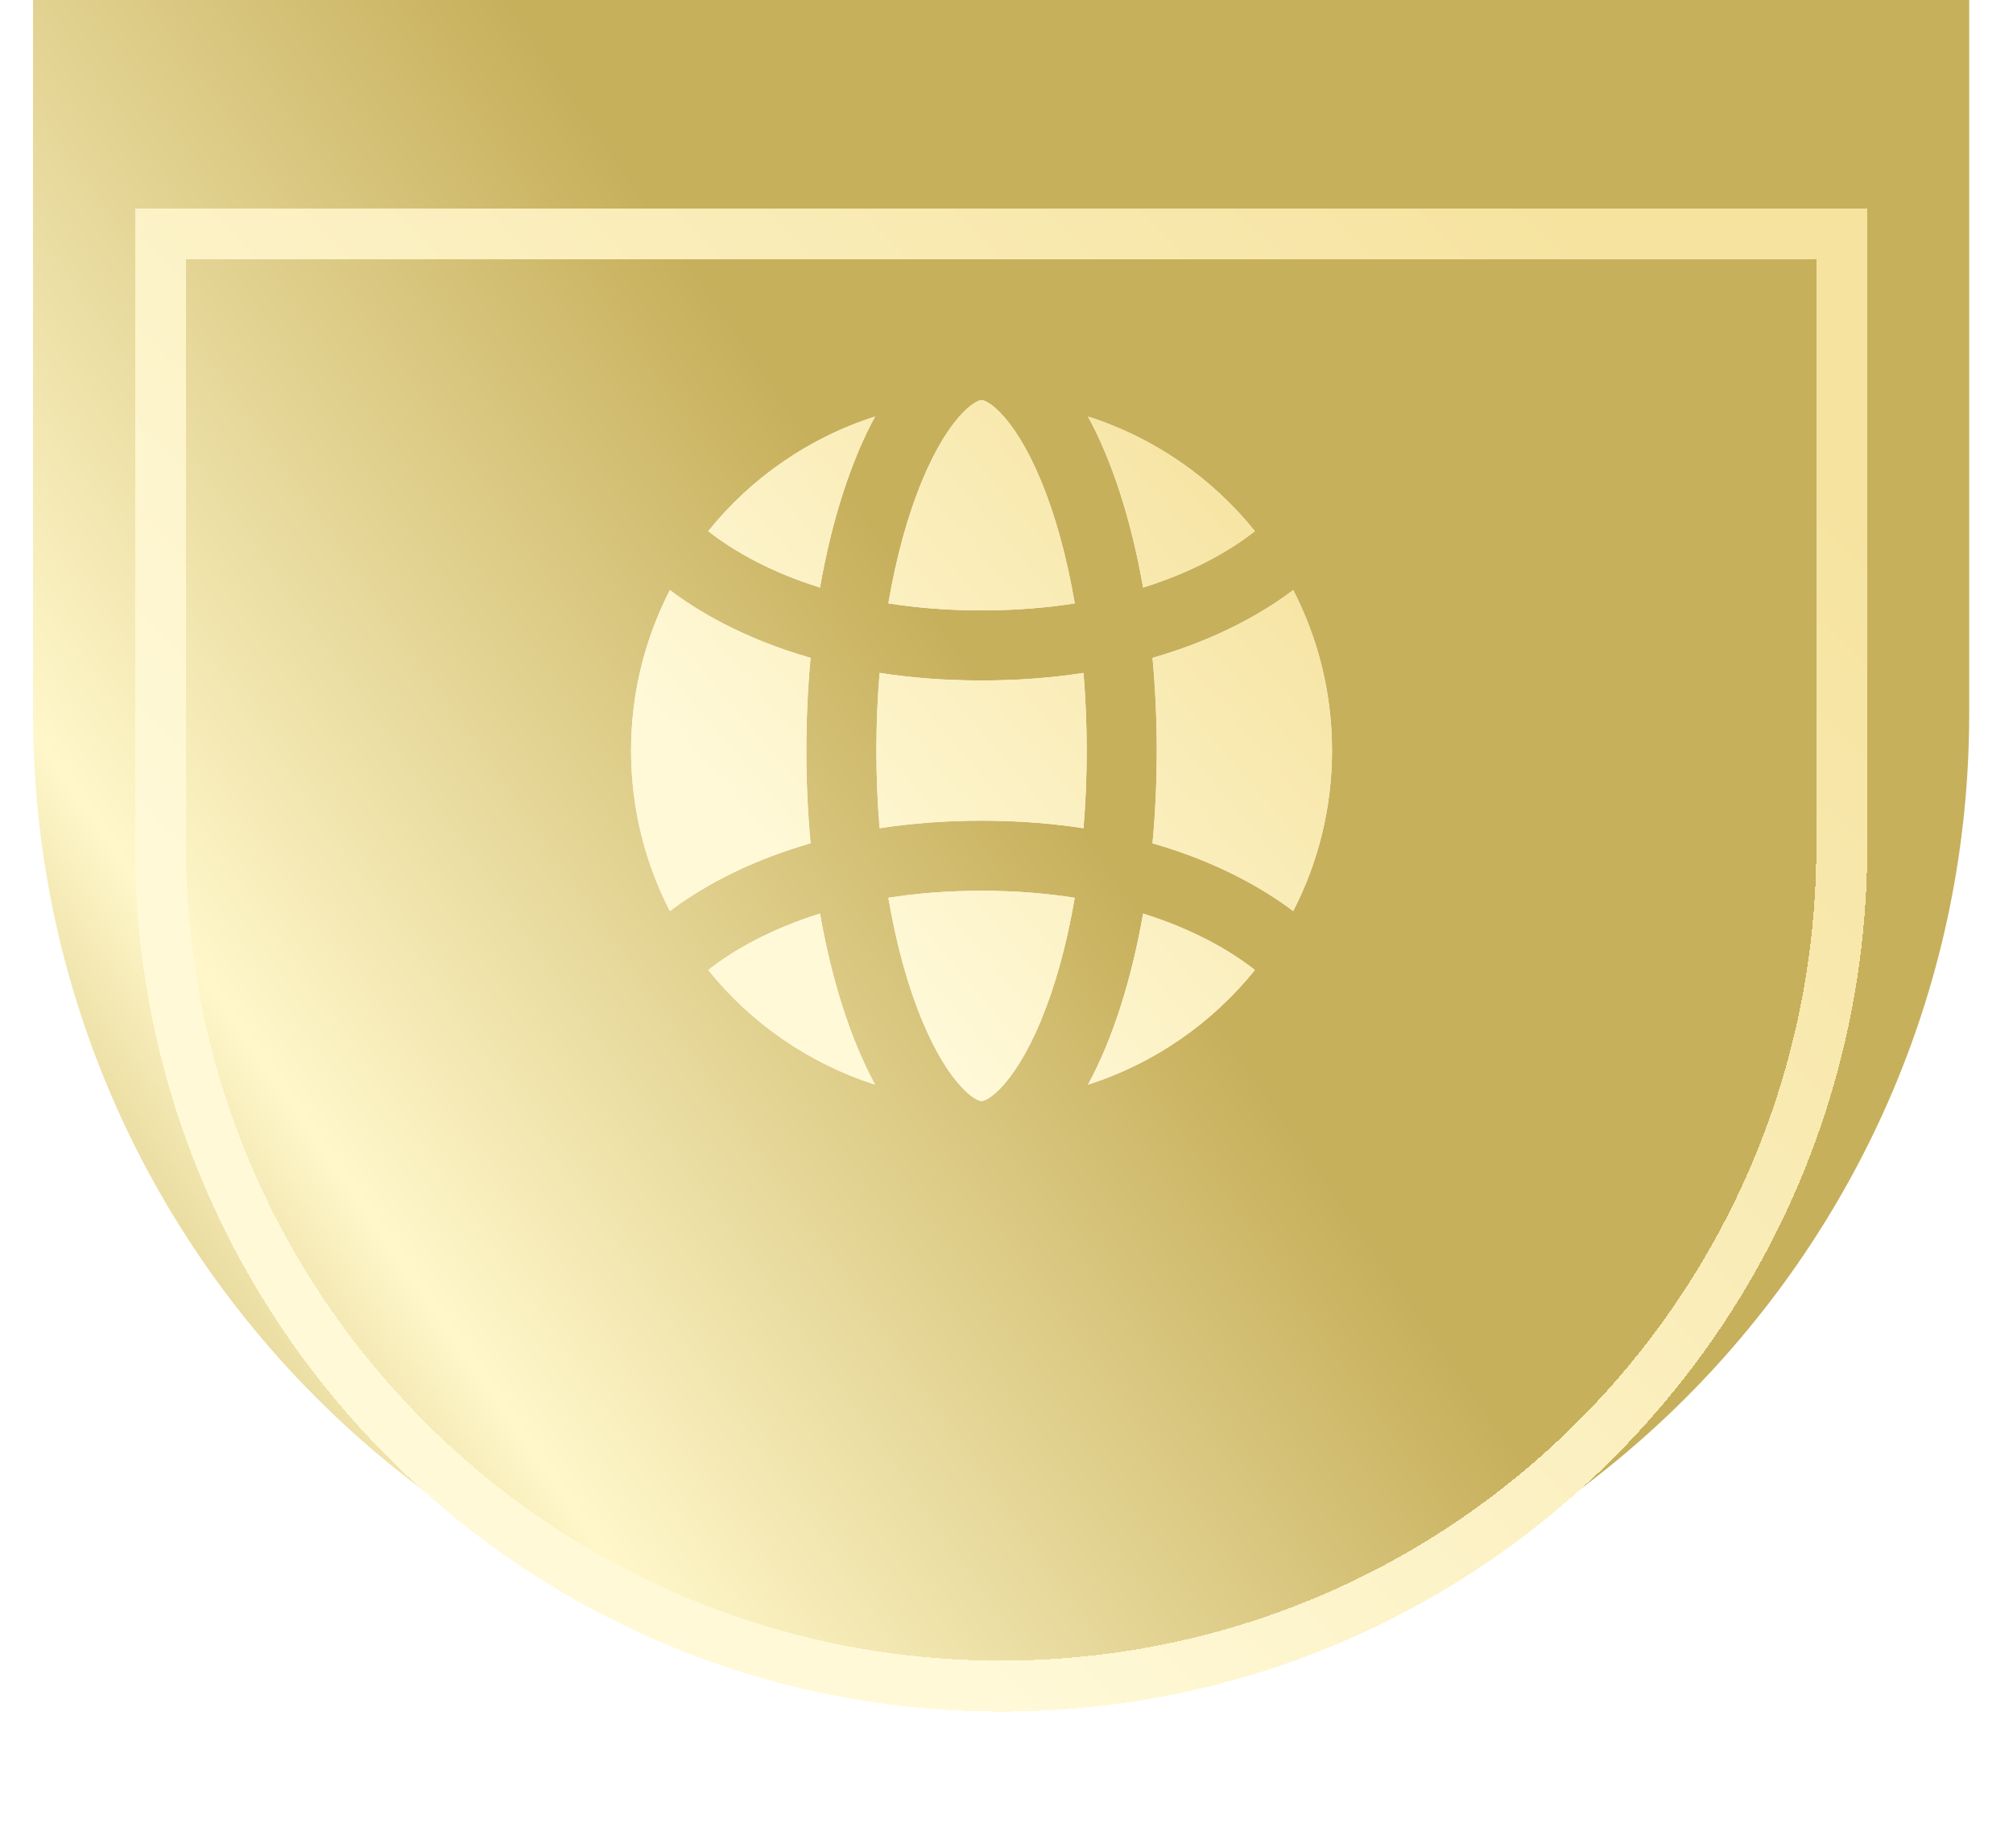
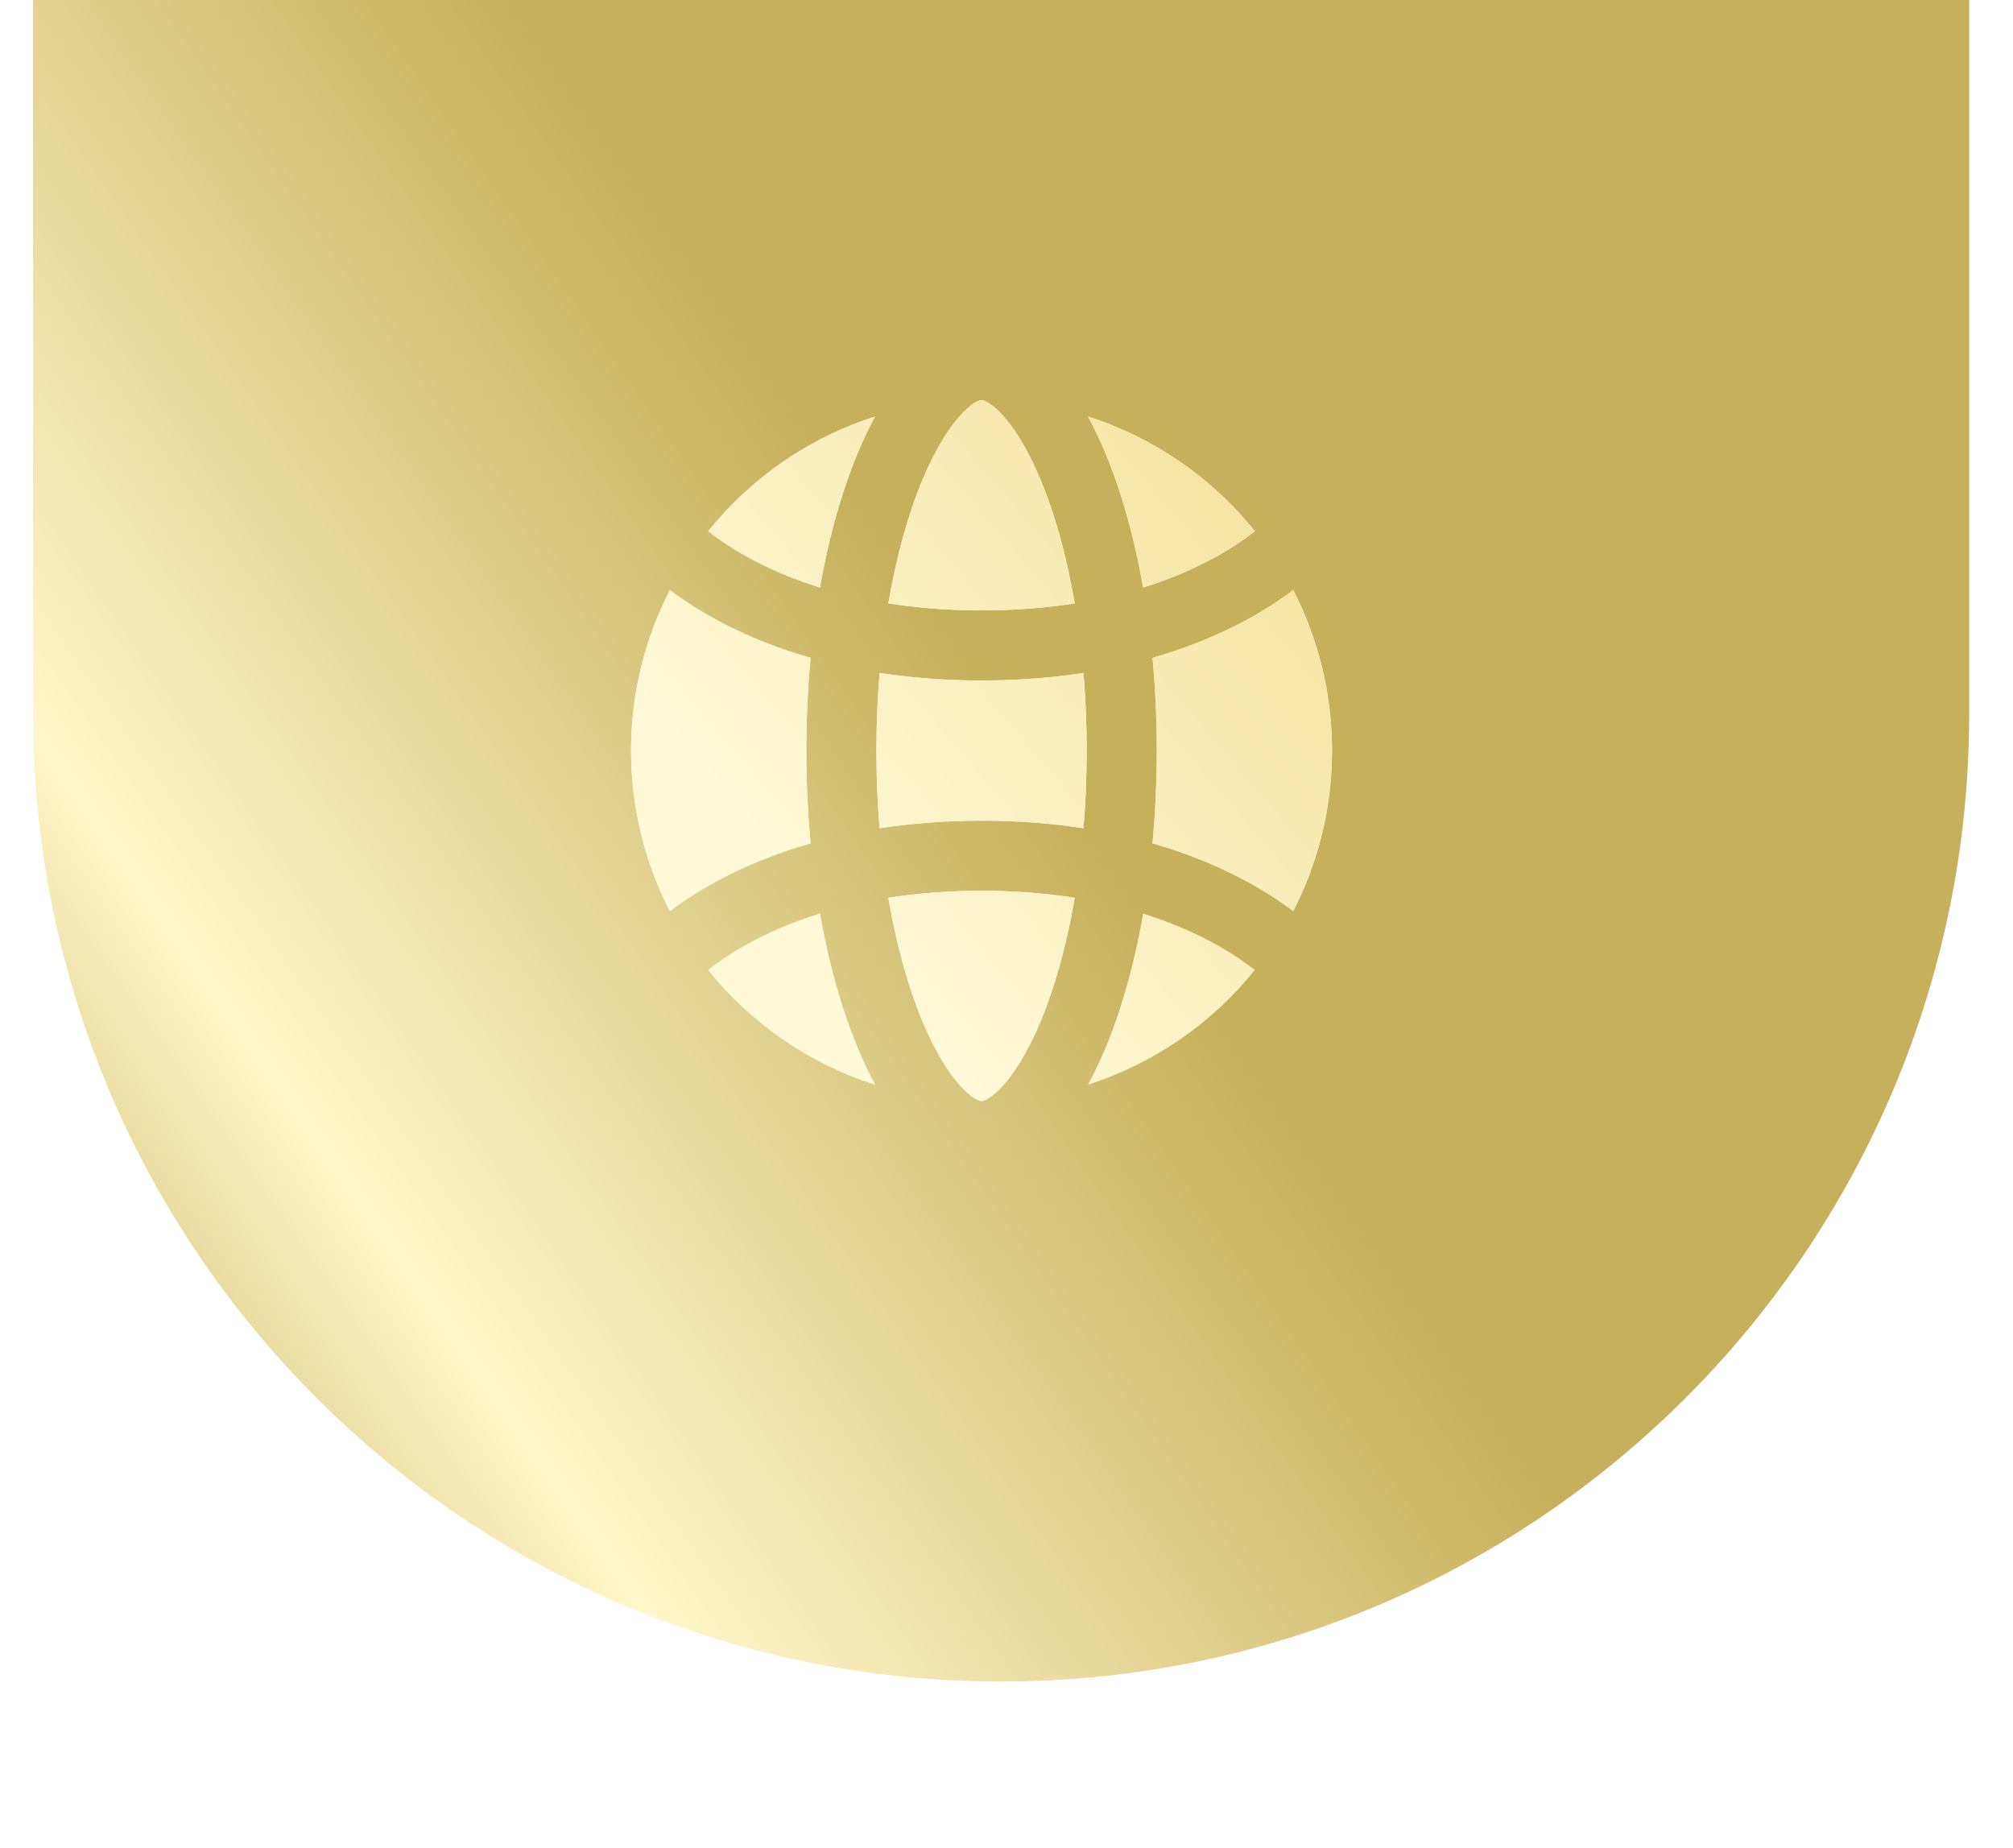
<svg xmlns="http://www.w3.org/2000/svg" width="61" height="56" viewBox="0 0 61 56" fill="none">
  <path d="M1 0H59.673V21.616C59.673 37.818 46.538 50.953 30.336 50.953C14.134 50.953 1 37.818 1 21.616V0Z" fill="url(#paint0_linear_1186_15083)" />
-   <path d="M34.64 27.684C35.403 27.922 36.042 28.197 36.567 28.467C37.224 28.806 37.706 29.14 38.026 29.393C36.733 31 34.982 32.224 32.971 32.865C33.7 31.525 34.279 29.742 34.64 27.684Z" fill="white" />
  <path d="M34.64 27.684C35.403 27.922 36.042 28.197 36.567 28.467C37.224 28.806 37.706 29.14 38.026 29.393C36.733 31 34.982 32.224 32.971 32.865C33.7 31.525 34.279 29.742 34.64 27.684Z" fill="url(#paint1_linear_1186_15083)" />
  <path d="M29.744 33.364C29.755 33.364 29.795 33.363 29.878 33.322C29.969 33.278 30.113 33.184 30.298 32.996C30.68 32.608 31.122 31.938 31.538 30.938C31.965 29.912 32.322 28.645 32.568 27.205C31.727 27.072 30.787 26.992 29.744 26.992C28.701 26.992 27.761 27.072 26.92 27.205C27.166 28.645 27.522 29.912 27.95 30.938C28.366 31.938 28.808 32.608 29.19 32.996C29.375 33.184 29.519 33.278 29.61 33.322C29.693 33.363 29.733 33.364 29.744 33.364Z" fill="white" />
  <path d="M29.744 33.364C29.755 33.364 29.795 33.363 29.878 33.322C29.969 33.278 30.113 33.184 30.298 32.996C30.68 32.608 31.122 31.938 31.538 30.938C31.965 29.912 32.322 28.645 32.568 27.205C31.727 27.072 30.787 26.992 29.744 26.992C28.701 26.992 27.761 27.072 26.92 27.205C27.166 28.645 27.522 29.912 27.95 30.938C28.366 31.938 28.808 32.608 29.19 32.996C29.375 33.184 29.519 33.278 29.61 33.322C29.693 33.363 29.733 33.364 29.744 33.364Z" fill="url(#paint2_linear_1186_15083)" />
  <path d="M26.517 32.865C24.506 32.224 22.755 31 21.462 29.393C21.782 29.14 22.264 28.806 22.921 28.467C23.445 28.197 24.085 27.922 24.848 27.684C25.209 29.742 25.788 31.525 26.517 32.865Z" fill="white" />
  <path d="M26.517 32.865C24.506 32.224 22.755 31 21.462 29.393C21.782 29.14 22.264 28.806 22.921 28.467C23.445 28.197 24.085 27.922 24.848 27.684C25.209 29.742 25.788 31.525 26.517 32.865Z" fill="url(#paint3_linear_1186_15083)" />
  <path d="M20.3 27.607C20.706 27.3 21.252 26.938 21.949 26.579C22.663 26.211 23.531 25.849 24.563 25.553C24.479 24.649 24.434 23.709 24.434 22.744C24.434 21.779 24.479 20.839 24.563 19.935C23.531 19.639 22.663 19.277 21.949 18.909C21.252 18.55 20.706 18.188 20.3 17.881C19.549 19.338 19.124 20.991 19.124 22.744C19.124 24.496 19.549 26.15 20.3 27.607Z" fill="white" />
  <path d="M20.3 27.607C20.706 27.3 21.252 26.938 21.949 26.579C22.663 26.211 23.531 25.849 24.563 25.553C24.479 24.649 24.434 23.709 24.434 22.744C24.434 21.779 24.479 20.839 24.563 19.935C23.531 19.639 22.663 19.277 21.949 18.909C21.252 18.55 20.706 18.188 20.3 17.881C19.549 19.338 19.124 20.991 19.124 22.744C19.124 24.496 19.549 26.15 20.3 27.607Z" fill="url(#paint4_linear_1186_15083)" />
  <path d="M21.462 16.095C21.782 16.347 22.264 16.682 22.921 17.021C23.445 17.291 24.085 17.566 24.848 17.803C25.209 15.746 25.788 13.963 26.517 12.623C24.506 13.264 22.755 14.488 21.462 16.095Z" fill="white" />
  <path d="M21.462 16.095C21.782 16.347 22.264 16.682 22.921 17.021C23.445 17.291 24.085 17.566 24.848 17.803C25.209 15.746 25.788 13.963 26.517 12.623C24.506 13.264 22.755 14.488 21.462 16.095Z" fill="url(#paint5_linear_1186_15083)" />
  <path d="M32.971 12.623C34.982 13.264 36.733 14.488 38.026 16.095C37.706 16.347 37.224 16.682 36.567 17.021C36.042 17.291 35.403 17.566 34.64 17.803C34.279 15.746 33.7 13.963 32.971 12.623Z" fill="white" />
  <path d="M32.971 12.623C34.982 13.264 36.733 14.488 38.026 16.095C37.706 16.347 37.224 16.682 36.567 17.021C36.042 17.291 35.403 17.566 34.64 17.803C34.279 15.746 33.7 13.963 32.971 12.623Z" fill="url(#paint6_linear_1186_15083)" />
  <path d="M29.744 12.124C29.733 12.124 29.693 12.125 29.61 12.165C29.519 12.21 29.375 12.304 29.19 12.492C28.808 12.88 28.366 13.55 27.95 14.55C27.522 15.575 27.166 16.843 26.92 18.283C27.761 18.416 28.701 18.496 29.744 18.496C30.787 18.496 31.727 18.416 32.568 18.283C32.322 16.843 31.965 15.575 31.538 14.55C31.122 13.55 30.68 12.88 30.298 12.492C30.113 12.304 29.969 12.21 29.878 12.165C29.795 12.125 29.755 12.124 29.744 12.124Z" fill="white" />
  <path d="M29.744 12.124C29.733 12.124 29.693 12.125 29.61 12.165C29.519 12.21 29.375 12.304 29.19 12.492C28.808 12.88 28.366 13.55 27.95 14.55C27.522 15.575 27.166 16.843 26.92 18.283C27.761 18.416 28.701 18.496 29.744 18.496C30.787 18.496 31.727 18.416 32.568 18.283C32.322 16.843 31.965 15.575 31.538 14.55C31.122 13.55 30.68 12.88 30.298 12.492C30.113 12.304 29.969 12.21 29.878 12.165C29.795 12.125 29.755 12.124 29.744 12.124Z" fill="url(#paint7_linear_1186_15083)" />
  <path d="M39.188 17.881C38.782 18.188 38.236 18.55 37.539 18.909C36.825 19.277 35.957 19.639 34.925 19.935C35.009 20.839 35.054 21.779 35.054 22.744C35.054 23.709 35.009 24.649 34.925 25.553C35.957 25.849 36.825 26.211 37.539 26.579C38.236 26.938 38.782 27.3 39.188 27.607C39.939 26.15 40.364 24.496 40.364 22.744C40.364 20.991 39.939 19.338 39.188 17.881Z" fill="white" />
  <path d="M39.188 17.881C38.782 18.188 38.236 18.55 37.539 18.909C36.825 19.277 35.957 19.639 34.925 19.935C35.009 20.839 35.054 21.779 35.054 22.744C35.054 23.709 35.009 24.649 34.925 25.553C35.957 25.849 36.825 26.211 37.539 26.579C38.236 26.938 38.782 27.3 39.188 27.607C39.939 26.15 40.364 24.496 40.364 22.744C40.364 20.991 39.939 19.338 39.188 17.881Z" fill="url(#paint8_linear_1186_15083)" />
  <path d="M29.744 20.62C28.615 20.62 27.587 20.535 26.655 20.391C26.592 21.146 26.558 21.932 26.558 22.744C26.558 23.555 26.592 24.342 26.655 25.097C27.587 24.953 28.615 24.868 29.744 24.868C30.873 24.868 31.901 24.953 32.833 25.097C32.896 24.342 32.93 23.555 32.93 22.744C32.93 21.932 32.896 21.146 32.833 20.391C31.901 20.535 30.873 20.62 29.744 20.62Z" fill="white" />
  <path d="M29.744 20.62C28.615 20.62 27.587 20.535 26.655 20.391C26.592 21.146 26.558 21.932 26.558 22.744C26.558 23.555 26.592 24.342 26.655 25.097C27.587 24.953 28.615 24.868 29.744 24.868C30.873 24.868 31.901 24.953 32.833 25.097C32.896 24.342 32.93 23.555 32.93 22.744C32.93 21.932 32.896 21.146 32.833 20.391C31.901 20.535 30.873 20.62 29.744 20.62Z" fill="url(#paint9_linear_1186_15083)" />
  <g filter="url(#filter0_d_1186_15083)">
-     <path d="M55.813 3.088V21.616C55.813 35.686 44.407 47.092 30.337 47.092C16.267 47.092 4.861 35.686 4.861 21.616V3.088H55.813Z" stroke="url(#paint10_linear_1186_15083)" stroke-width="1.544" shape-rendering="crispEdges" />
-   </g>
+     </g>
  <defs>
    <filter id="filter0_d_1186_15083" x="0.089" y="2.316" width="60.497" height="53.549" filterUnits="userSpaceOnUse" color-interpolation-filters="sRGB">
      <feFlood flood-opacity="0" result="BackgroundImageFix" />
      <feColorMatrix in="SourceAlpha" type="matrix" values="0 0 0 0 0 0 0 0 0 0 0 0 0 0 0 0 0 0 127 0" result="hardAlpha" />
      <feOffset dy="4" />
      <feGaussianBlur stdDeviation="2" />
      <feComposite in2="hardAlpha" operator="out" />
      <feColorMatrix type="matrix" values="0 0 0 0 0 0 0 0 0 0 0 0 0 0 0 0 0 0 0.25 0" />
      <feBlend mode="normal" in2="BackgroundImageFix" result="effect1_dropShadow_1186_15083" />
      <feBlend mode="normal" in="SourceGraphic" in2="effect1_dropShadow_1186_15083" result="shape" />
    </filter>
    <linearGradient id="paint0_linear_1186_15083" x1="59.236" y1="-0.107" x2="-22.764" y2="56.893" gradientUnits="userSpaceOnUse">
      <stop offset="0.361" stop-color="#C7B05C" />
      <stop offset="0.606" stop-color="#FFF7CA" />
      <stop offset="0.74" stop-color="#C7B05C" />
    </linearGradient>
    <linearGradient id="paint1_linear_1186_15083" x1="23.634" y1="26.383" x2="38.144" y2="13.993" gradientUnits="userSpaceOnUse">
      <stop stop-color="#FFF9D8" />
      <stop offset="1" stop-color="#F6E3A0" />
    </linearGradient>
    <linearGradient id="paint2_linear_1186_15083" x1="23.634" y1="26.383" x2="38.144" y2="13.993" gradientUnits="userSpaceOnUse">
      <stop stop-color="#FFF9D8" />
      <stop offset="1" stop-color="#F6E3A0" />
    </linearGradient>
    <linearGradient id="paint3_linear_1186_15083" x1="23.634" y1="26.383" x2="38.144" y2="13.993" gradientUnits="userSpaceOnUse">
      <stop stop-color="#FFF9D8" />
      <stop offset="1" stop-color="#F6E3A0" />
    </linearGradient>
    <linearGradient id="paint4_linear_1186_15083" x1="23.634" y1="26.383" x2="38.144" y2="13.993" gradientUnits="userSpaceOnUse">
      <stop stop-color="#FFF9D8" />
      <stop offset="1" stop-color="#F6E3A0" />
    </linearGradient>
    <linearGradient id="paint5_linear_1186_15083" x1="23.634" y1="26.383" x2="38.144" y2="13.993" gradientUnits="userSpaceOnUse">
      <stop stop-color="#FFF9D8" />
      <stop offset="1" stop-color="#F6E3A0" />
    </linearGradient>
    <linearGradient id="paint6_linear_1186_15083" x1="23.634" y1="26.383" x2="38.144" y2="13.993" gradientUnits="userSpaceOnUse">
      <stop stop-color="#FFF9D8" />
      <stop offset="1" stop-color="#F6E3A0" />
    </linearGradient>
    <linearGradient id="paint7_linear_1186_15083" x1="23.634" y1="26.383" x2="38.144" y2="13.993" gradientUnits="userSpaceOnUse">
      <stop stop-color="#FFF9D8" />
      <stop offset="1" stop-color="#F6E3A0" />
    </linearGradient>
    <linearGradient id="paint8_linear_1186_15083" x1="23.634" y1="26.383" x2="38.144" y2="13.993" gradientUnits="userSpaceOnUse">
      <stop stop-color="#FFF9D8" />
      <stop offset="1" stop-color="#F6E3A0" />
    </linearGradient>
    <linearGradient id="paint9_linear_1186_15083" x1="23.634" y1="26.383" x2="38.144" y2="13.993" gradientUnits="userSpaceOnUse">
      <stop stop-color="#FFF9D8" />
      <stop offset="1" stop-color="#F6E3A0" />
    </linearGradient>
    <linearGradient id="paint10_linear_1186_15083" x1="15.236" y1="32.893" x2="46.736" y2="1.893" gradientUnits="userSpaceOnUse">
      <stop stop-color="#FFF9D8" />
      <stop offset="1" stop-color="#F6E3A0" />
    </linearGradient>
  </defs>
</svg>